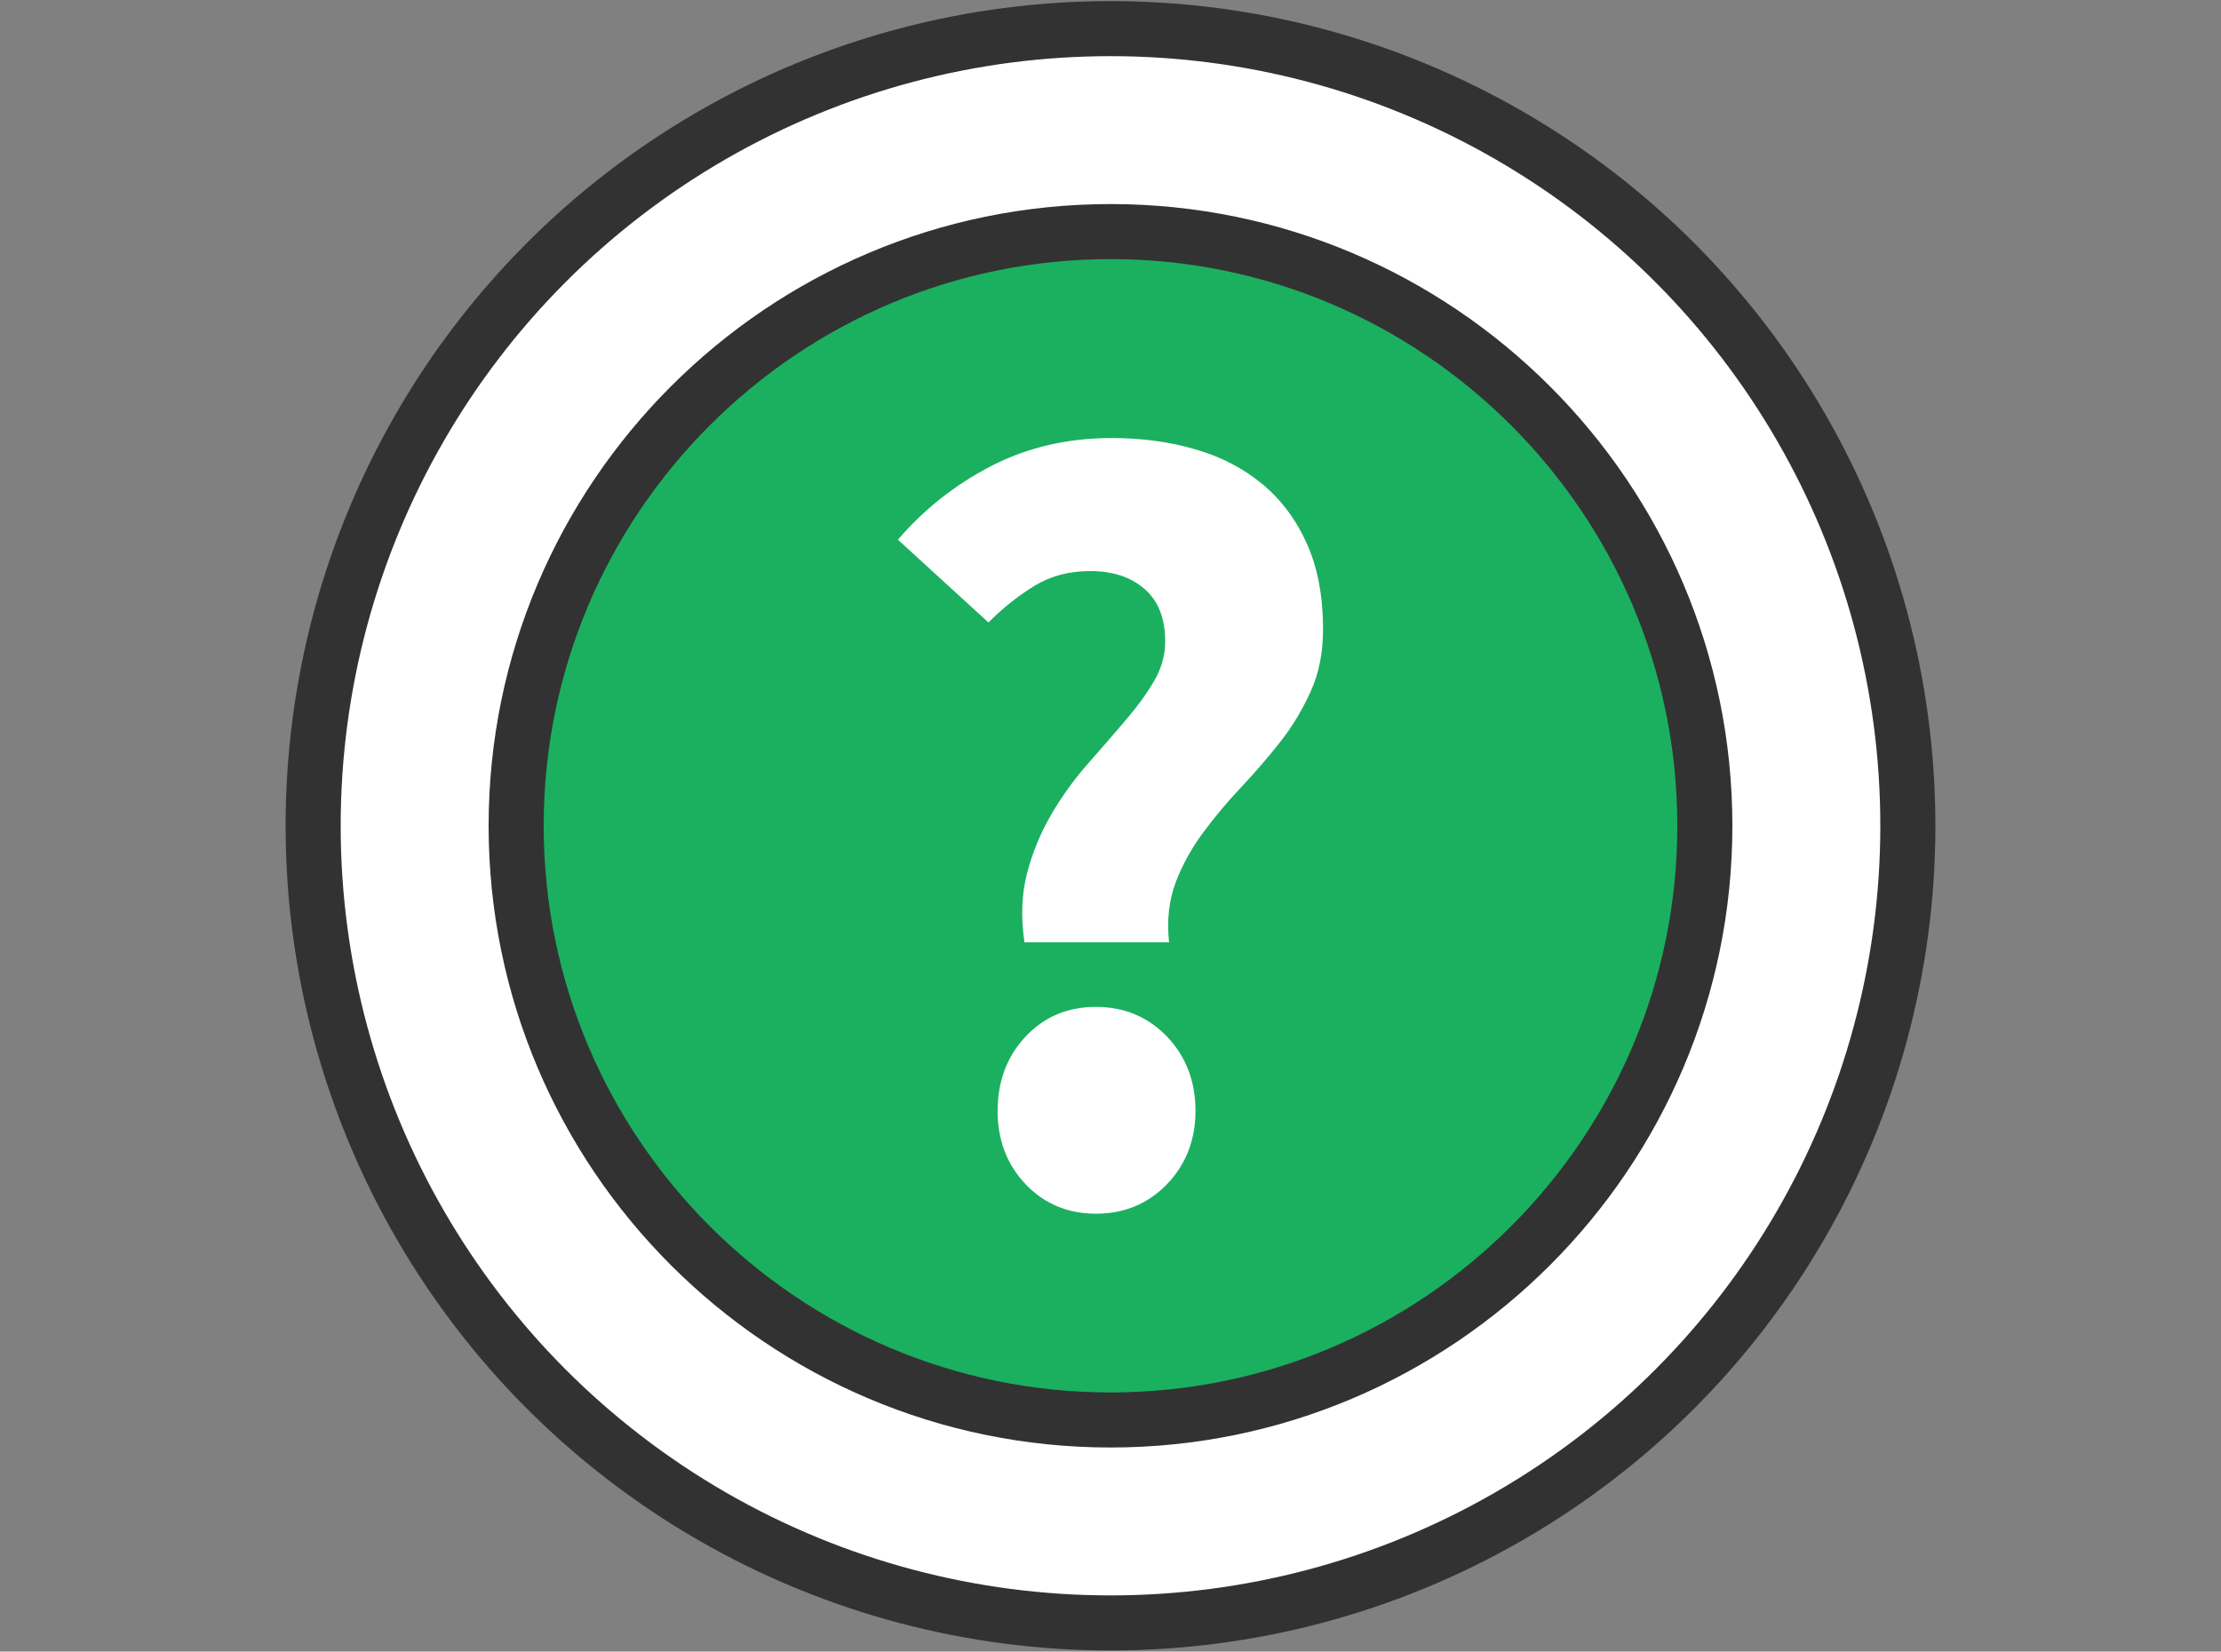
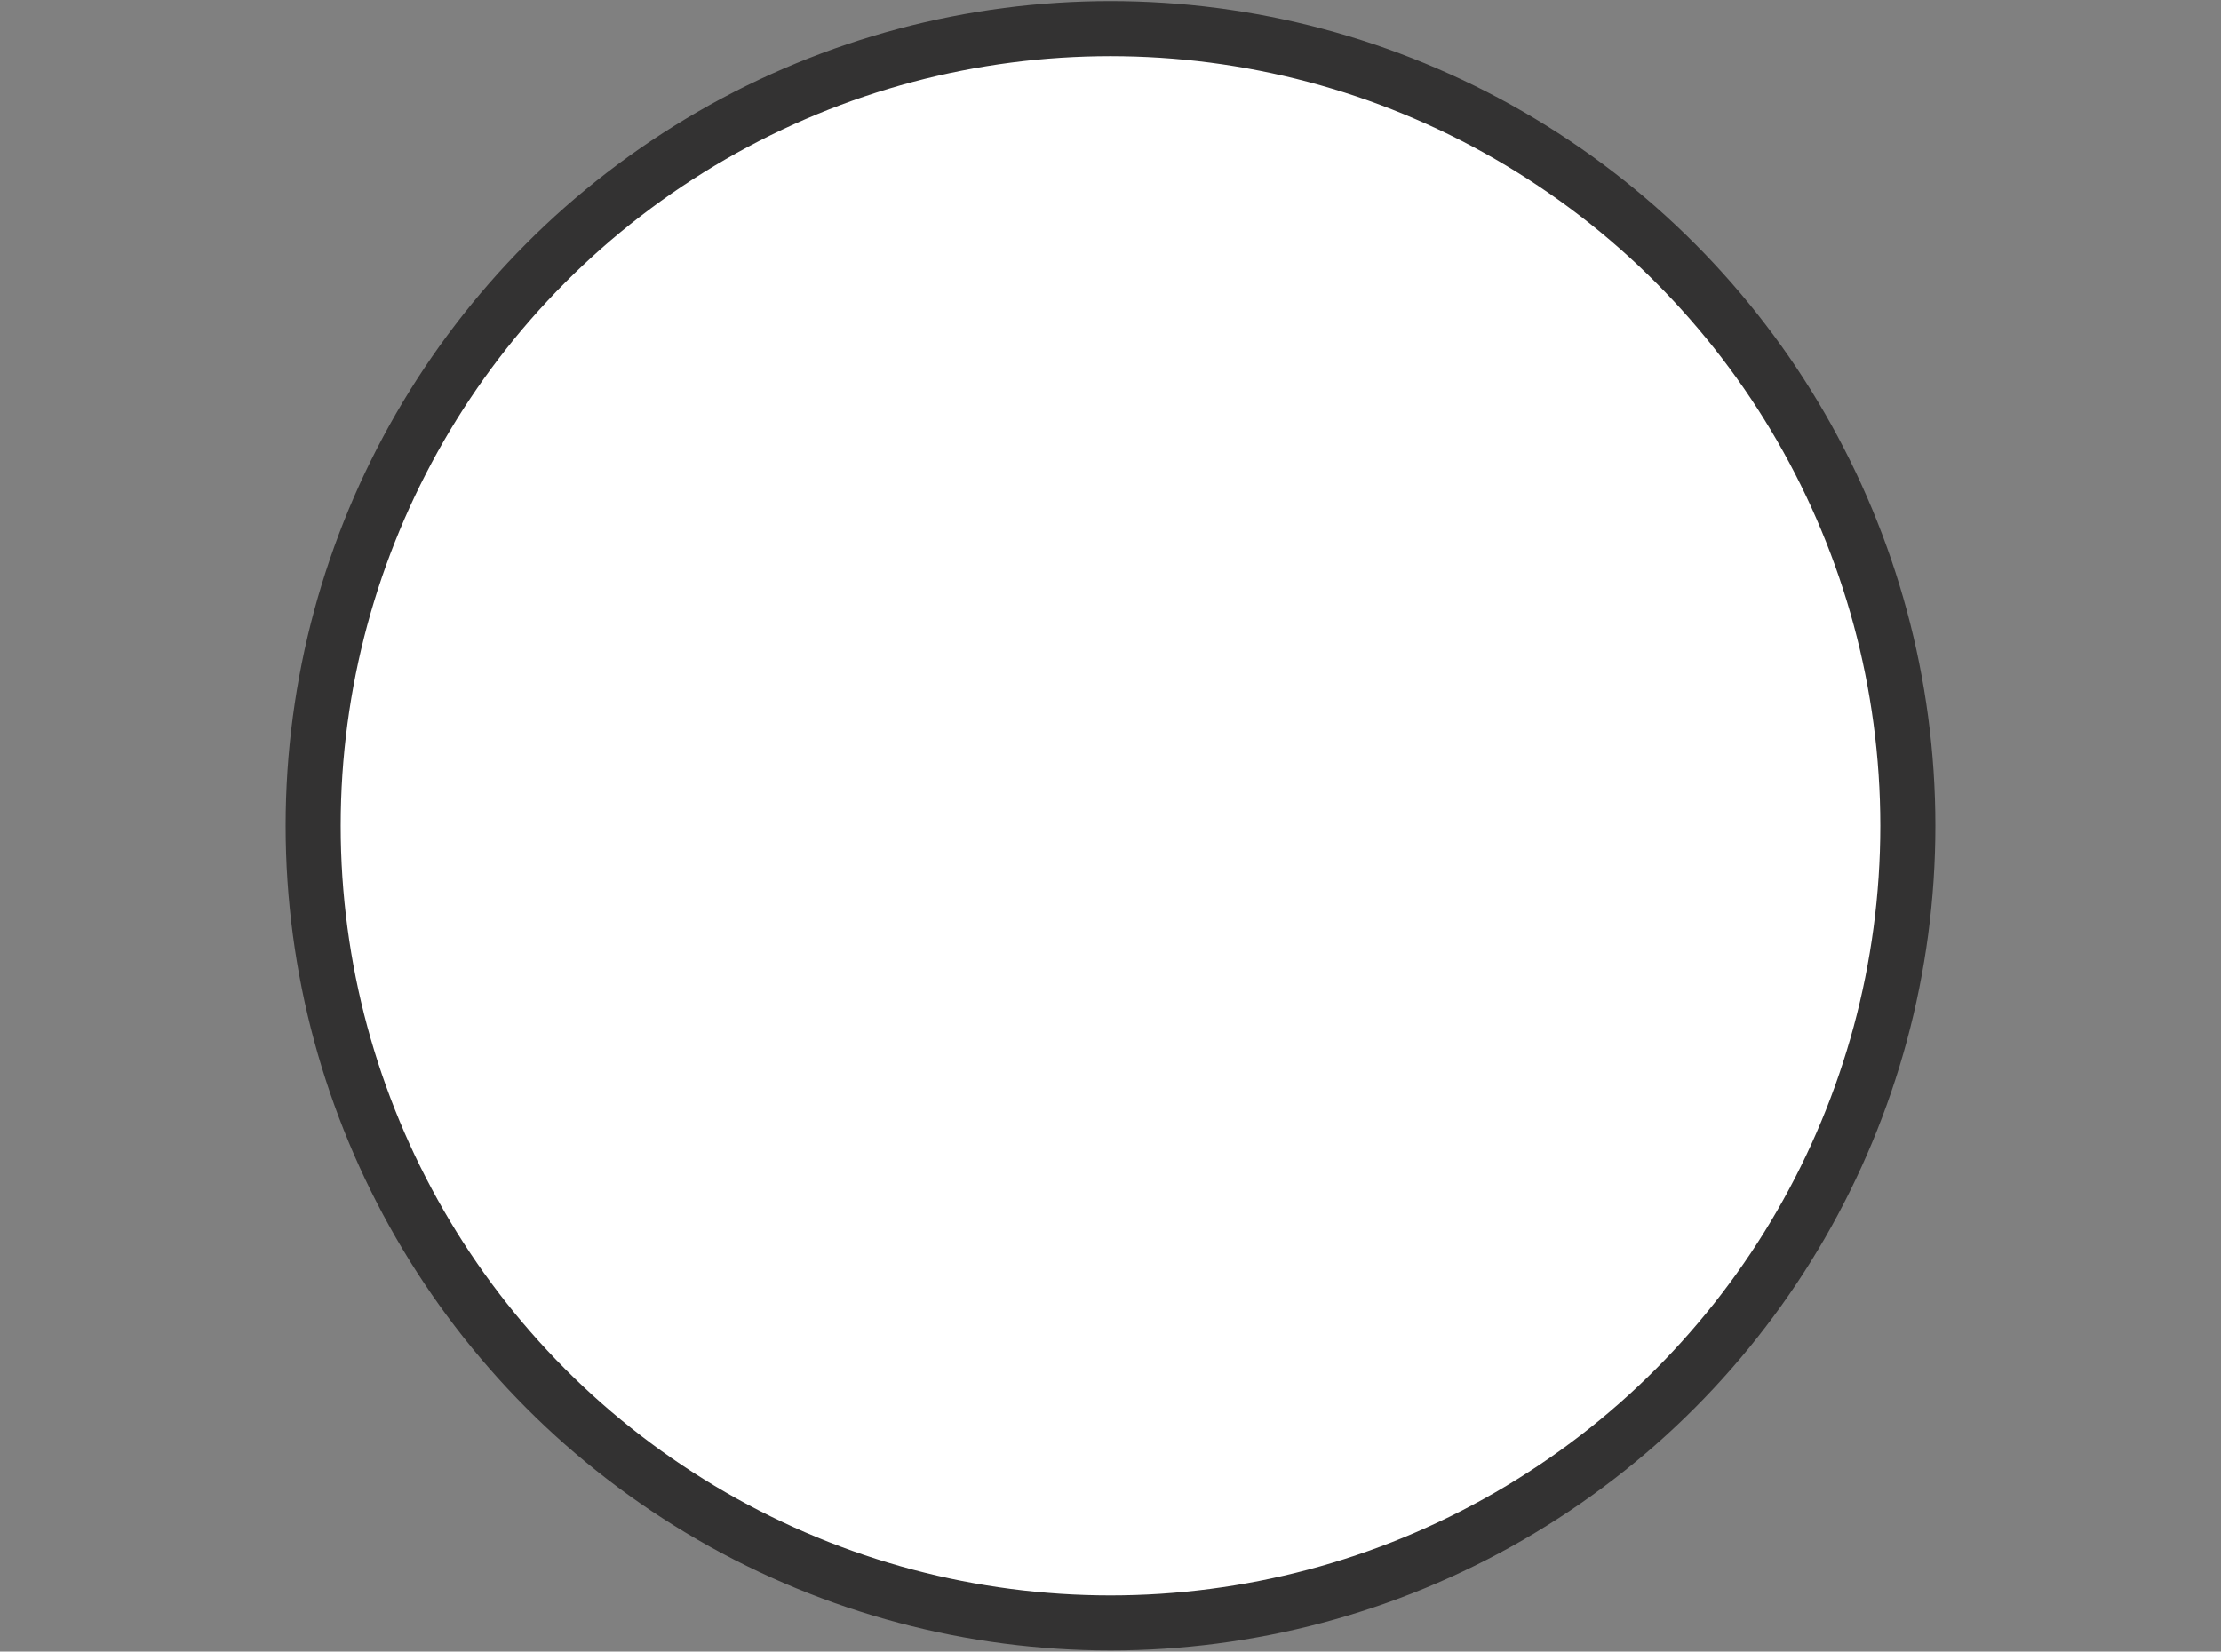
<svg xmlns="http://www.w3.org/2000/svg" version="1.1" id="Layer_1" x="0px" y="0px" viewBox="0 0 121 90" style="enable-background:new 0 0 121 90;" xml:space="preserve">
  <rect x="0" y="0" width="121" height="90" fill="#808080" stroke="none" />
  <style type="text/css">
	.st0{fill:#FFFFFF;stroke:#333232;stroke-width:3;stroke-linecap:round;stroke-miterlimit:10;}
	.st1{fill:#1AB060;stroke:#333232;stroke-width:3;stroke-linecap:round;stroke-linejoin:round;stroke-miterlimit:10;}
	.st2{fill:#FFFFFF;}
</style>
  <g>
    <g>
      <circle class="st0" cx="60.5" cy="45" r="43.44" />
-       <path class="st1" d="M60.5,77.38c-17.85,0-32.38-14.52-32.38-32.38S42.65,12.62,60.5,12.62S92.88,27.15,92.88,45    S78.35,77.38,60.5,77.38z" />
    </g>
    <g>
-       <path class="st2" d="M55.81,51.34c-0.2-1.38-0.15-2.64,0.15-3.78c0.3-1.14,0.74-2.19,1.31-3.17c0.57-0.97,1.21-1.87,1.92-2.68    c0.71-0.81,1.39-1.59,2.04-2.35c0.65-0.75,1.19-1.48,1.61-2.19c0.43-0.71,0.64-1.45,0.64-2.22c0-1.26-0.38-2.21-1.13-2.86    c-0.75-0.65-1.74-0.97-2.95-0.97c-1.14,0-2.14,0.26-3.02,0.79c-0.87,0.53-1.72,1.2-2.53,2.01l-4.93-4.51    c1.42-1.66,3.12-3,5.09-4.02c1.97-1.01,4.15-1.52,6.55-1.52c1.62,0,3.14,0.2,4.54,0.61c1.4,0.4,2.62,1.03,3.66,1.89    c1.03,0.85,1.85,1.94,2.44,3.26c0.59,1.32,0.88,2.87,0.88,4.66c0,1.26-0.22,2.39-0.67,3.38c-0.45,1-1,1.92-1.67,2.77    c-0.67,0.85-1.38,1.67-2.13,2.47c-0.75,0.79-1.44,1.62-2.07,2.47c-0.63,0.85-1.13,1.76-1.49,2.71c-0.36,0.96-0.49,2.04-0.36,3.26    H55.81z M59.71,66.14c-1.54,0-2.82-0.54-3.84-1.61c-1.02-1.08-1.52-2.41-1.52-3.99c0-1.62,0.51-2.97,1.52-4.05    c1.01-1.08,2.29-1.62,3.84-1.62c1.54,0,2.83,0.54,3.87,1.62c1.03,1.08,1.55,2.43,1.55,4.05c0,1.58-0.52,2.91-1.55,3.99    C62.54,65.6,61.25,66.14,59.71,66.14z" />
-     </g>
+       </g>
  </g>
</svg>